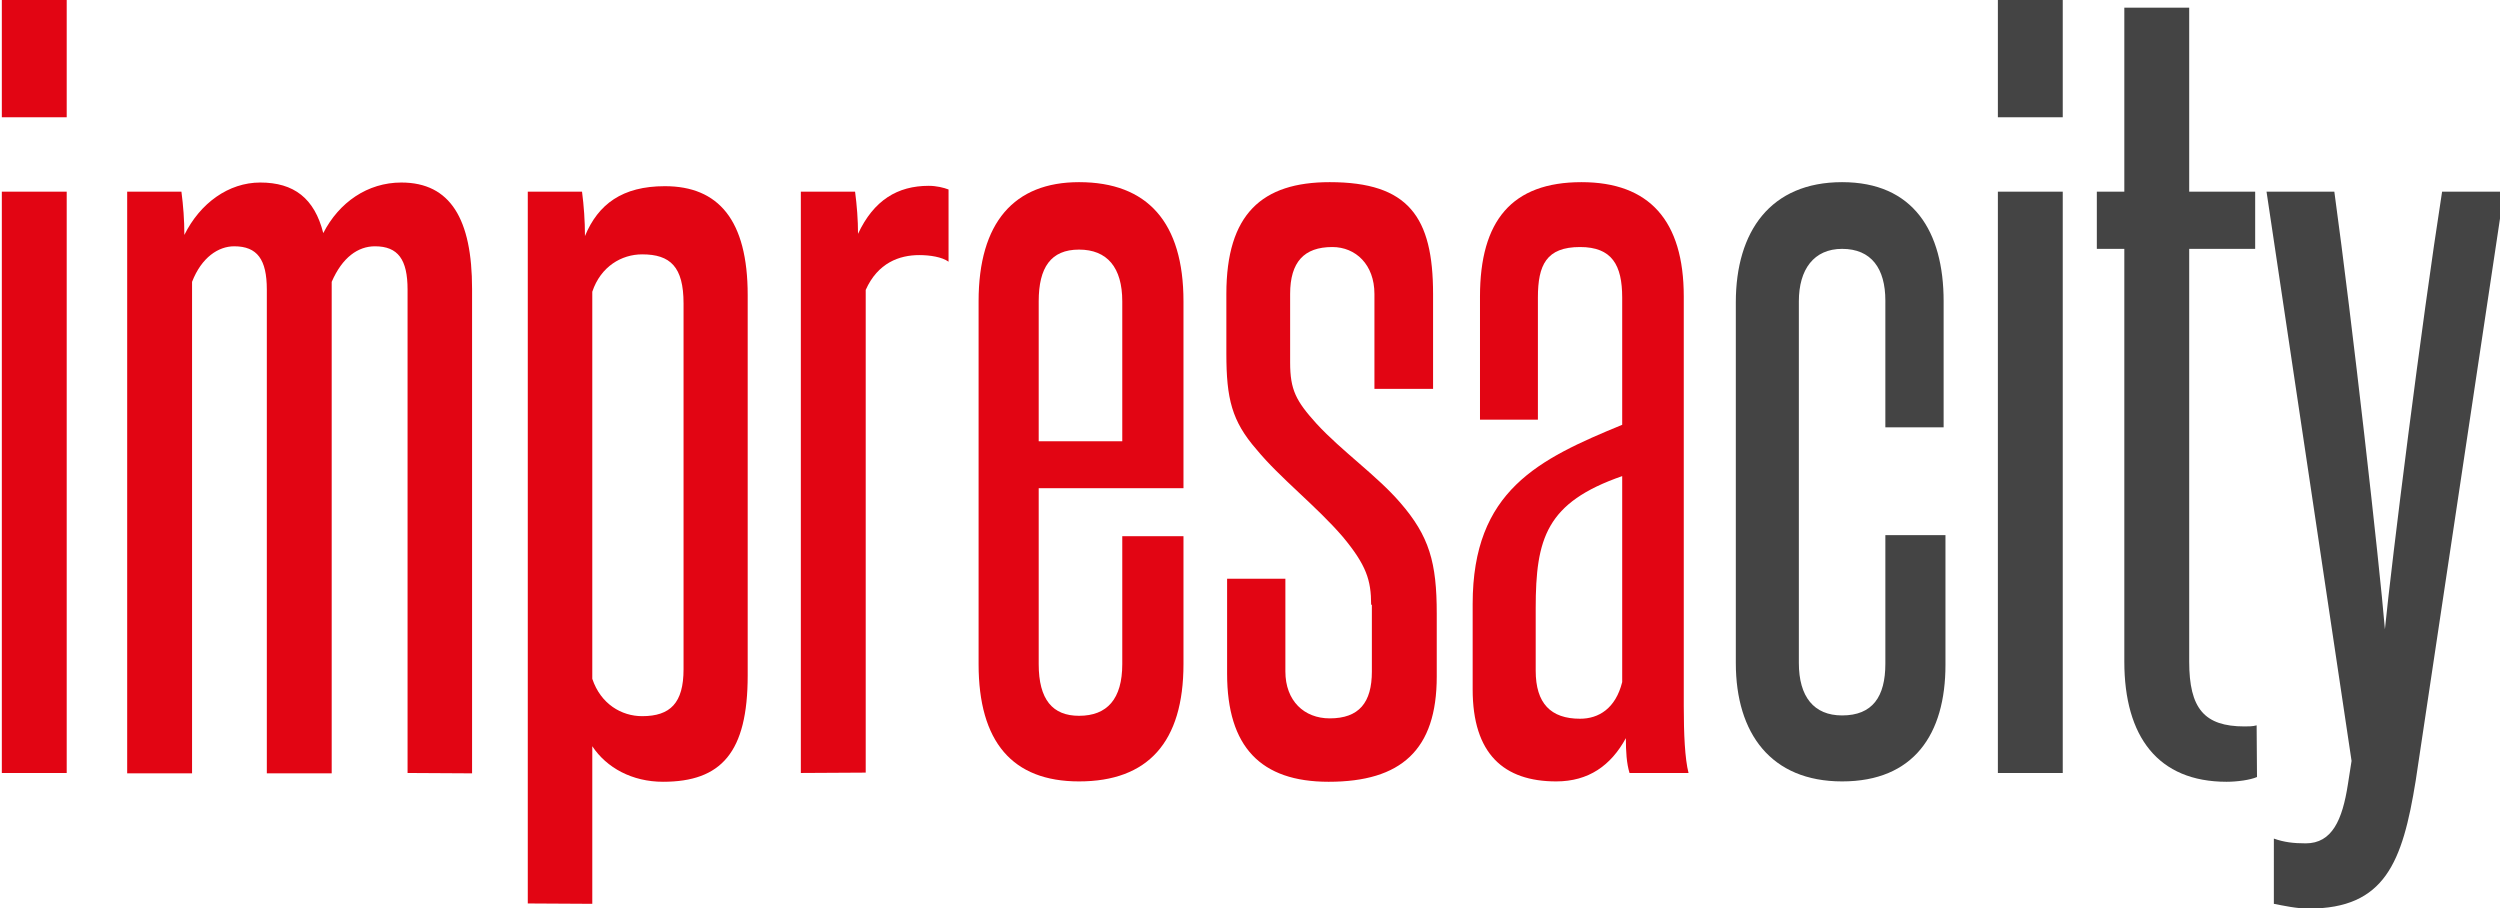
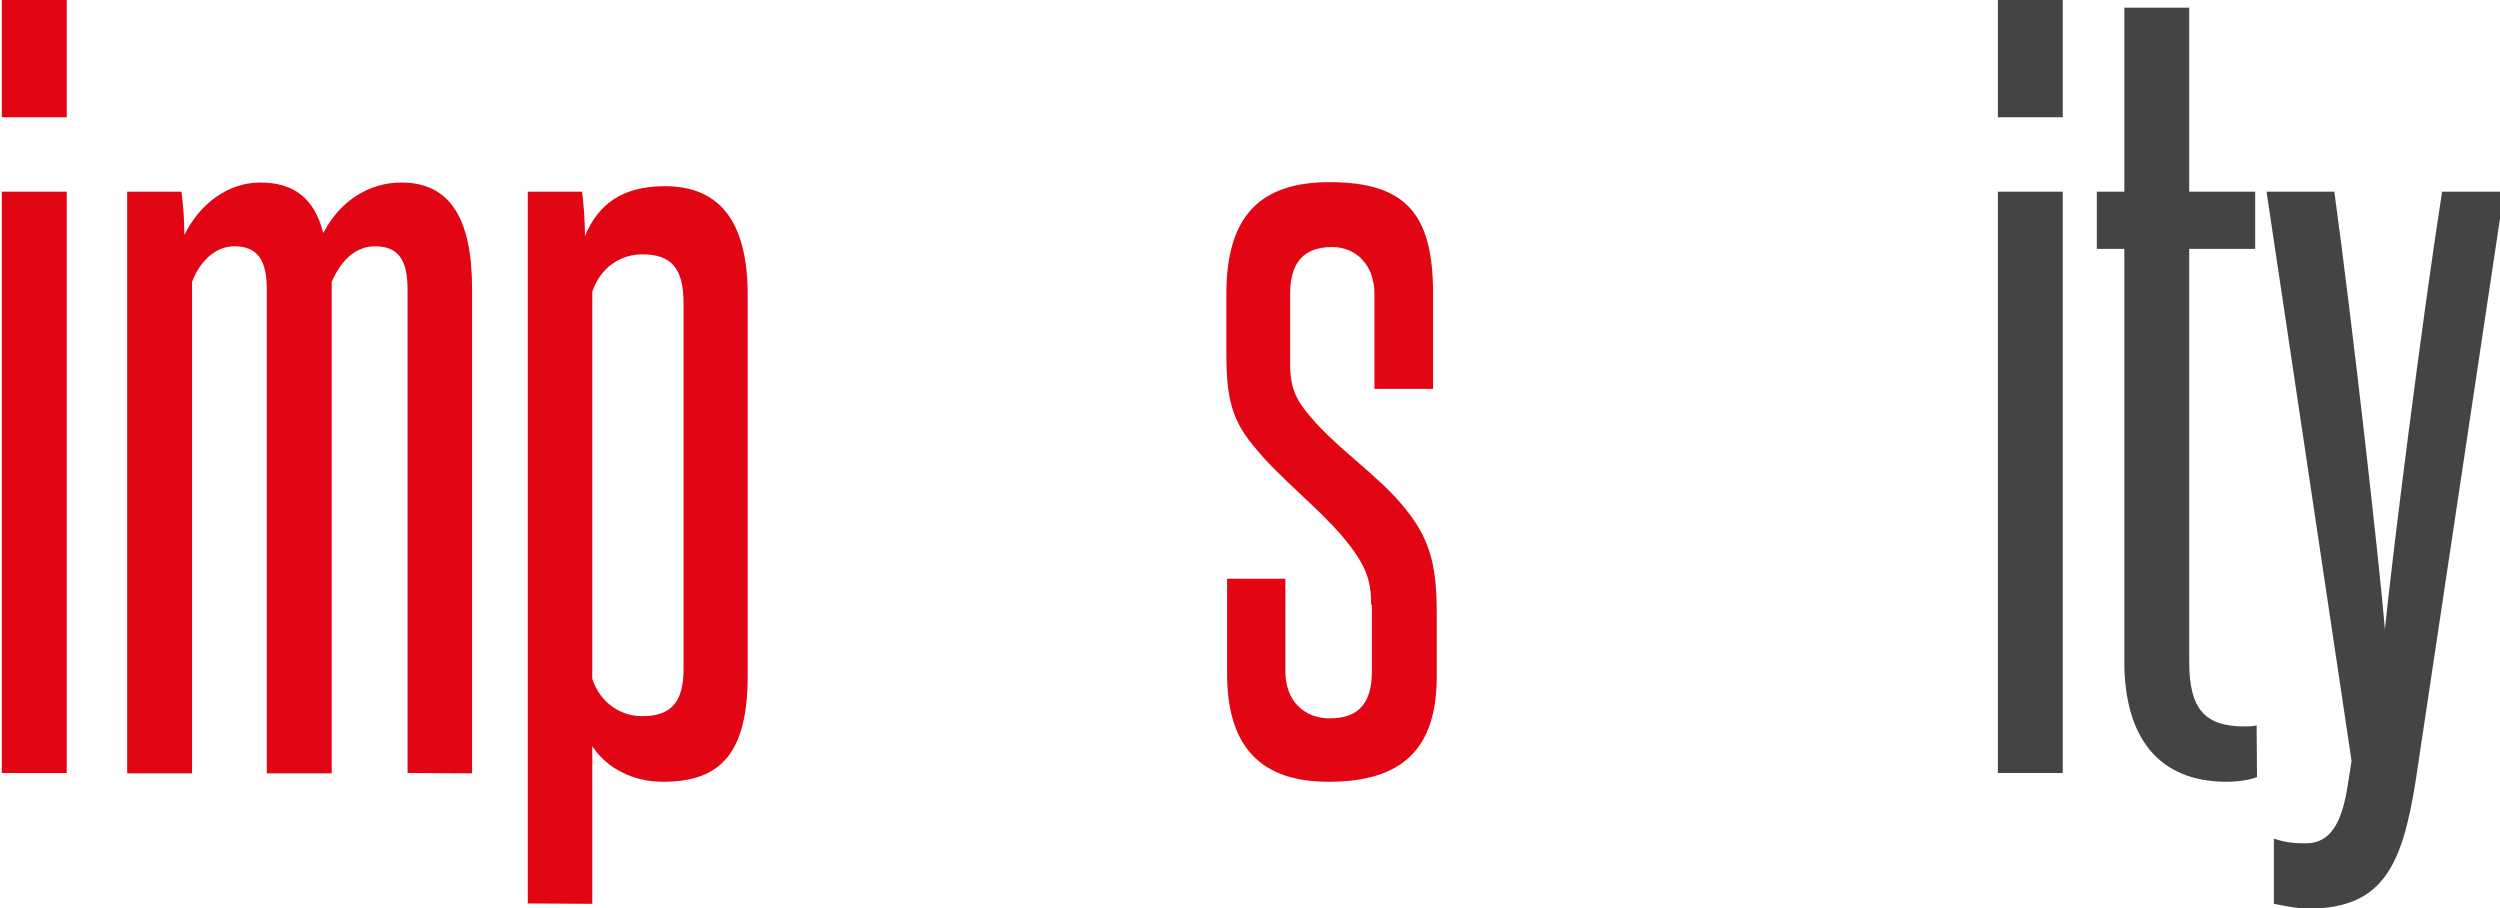
<svg xmlns="http://www.w3.org/2000/svg" version="1.1" id="Livello_1" x="0px" y="0px" viewBox="0 0 682.1 247.8" style="enable-background:new 0 0 682.1 247.8;" xml:space="preserve">
  <style type="text/css">
	.st0{fill:#E20513;}
	.st1{fill:#444444;}
</style>
  <g>
    <g>
      <path class="st0" d="M0.5,32V0h17.7v32C18.2,32,0.5,32,0.5,32z M0.5,210.9V52.3h17.7v158.6H0.5z" />
      <path class="st0" d="M111.2,210.9V79c0-8.2-2.6-11.8-8.9-11.8c-4.6,0-8.9,3-11.8,9.7V211H72.8V79c0-8.2-2.6-11.8-8.9-11.8    c-4.3,0-8.9,3-11.5,9.7V211H34.7V52.3h14.8c0.5,3.8,0.8,7.7,0.8,11.8c4.3-8.7,12.1-14.3,20.7-14.3c9.2,0,14.8,4.3,17.2,13.8    c4.3-8.4,12.1-13.8,21.3-13.8c13.4,0,19.3,10,19.3,29v132.2L111.2,210.9L111.2,210.9z" />
      <path class="st0" d="M144,246.5V52.3h14.8c0.5,3.8,0.8,8,0.8,12.1c3.6-8.7,10.2-13.6,21.8-13.6C196,50.8,204,60,204,80.5v103.8    c0,21-7.2,29-23.1,29c-8.4,0-15.4-3.8-19.3-9.7v43L144,246.5L144,246.5z M186.5,82.8c0-10-3.6-13.4-11.3-13.4    c-5.6,0-11.3,3.3-13.6,10.2v105.6c2.3,6.9,8,10.2,13.6,10.2c7.7,0,11.3-3.6,11.3-12.8V82.8z" />
-       <path class="st0" d="M218.5,210.9V52.3h14.8c0.5,3.8,0.8,7.7,0.8,11.5c4.3-9.2,10.8-13.1,19.3-13.1c2.1,0,4.1,0.5,5.4,1v19.7    c-1.8-1.3-5.1-1.8-8-1.8c-5.4,0-11.3,2.1-14.6,9.5v131.7L218.5,210.9L218.5,210.9z" />
-       <path class="st0" d="M306.2,146.3h16.7v34.9c0,21.3-9.7,32-28.5,32c-18.2,0-27.4-10.8-27.4-32v-99c0-21.5,9.7-32.5,27.4-32.5    c18.7,0,28.5,11,28.5,32.5v51h-39.5v48c0,9.7,3.8,14.1,11,14.1c7.7,0,11.8-4.6,11.8-14.1V146.3z M306.2,82.2    c0-9.2-4.1-14.1-11.8-14.1c-7.7,0-11,4.9-11,14.1v38.2h22.8V82.2z" />
      <path class="st0" d="M374.1,165c0-6.7-1.3-10.8-7.7-18.5c-7.2-8.4-17.2-16.1-23.6-23.9c-6.7-7.7-8.2-13.8-8.2-26.1V80.2    c0-21.8,9.7-30.5,28.2-30.5c21.5,0,28.2,9.5,28.2,30.5v25.9H375V80.2c0-8-5.1-12.8-11.5-12.8c-7.7,0-11.5,4.1-11.5,12.8v18.7    c0,7.5,1.6,10.5,7.2,16.7c6.9,7.5,16.4,14.1,22.8,21.5c8,9.2,10,16.4,10,30.3v17.2c0,20-9.7,28.7-29.5,28.7    c-18.5,0-27.7-9.5-27.7-29.5v-25.9h15.9v25.3c0,8,5.1,12.8,12.1,12.8c8,0,11.5-4.3,11.5-12.8V165H374.1z" />
-       <path class="st0" d="M444.6,210.9c-0.8-2.6-1-5.9-1-9.5c-4.1,7.5-10.2,11.8-19,11.8c-14.3,0-22.8-7.5-22.8-25.1v-23.3    c0-31,18-39.5,40.8-48.9V81.2c0-8.9-2.8-13.8-11.5-13.8c-9.2,0-11.5,4.9-11.5,13.8v33.3h-15.8V80.9c0-20.7,8.7-31.2,27.7-31.2    c18.5,0,27.9,10.5,27.9,31.2v111.8c0,7.5,0.3,14.3,1.3,18.2L444.6,210.9L444.6,210.9z M442.6,129.9c-20.7,7.2-23.6,16.9-23.6,36.1    V183c0,8.9,4.1,13.1,12.1,13.1c5.1,0,9.7-2.8,11.5-10V129.9z" />
-       <path class="st1" d="M514.4,146h16.4v35.4c0,19-8.7,31.8-28.2,31.8c-19.4,0-29-13.1-29-32.3V82.5c0-19.4,9.5-32.8,29-32.8    c19.4,0,27.7,13.4,27.7,32.5v34.4h-15.9V82c0-8.7-3.8-14.1-11.8-14.1c-7.7,0-11.8,5.6-11.8,14.3v98.7c0,9.2,4.1,14.3,11.8,14.3    c8.3,0,11.8-5.1,11.8-14.1V146z" />
      <path class="st1" d="M545.1,32V0h17.7v32C562.8,32,545.1,32,545.1,32z M545.1,210.9V52.3h17.7v158.6H545.1z" />
      <path class="st1" d="M615.8,212c-1.8,0.8-5.4,1.3-8.3,1.3c-18.7,0-27.9-12.3-27.9-32.8V67.9h-7.5V52.3h7.5V2.1h17.7v50.2h18v15.6    h-18v112.6c0,12.8,4.1,17.7,15.1,17.7c1,0,2.3,0,3.3-0.3L615.8,212L615.8,212z" />
      <path class="st1" d="M620.4,228.8c2.8,1,5.4,1.3,8.7,1.3c7.2,0,10-6.4,11.5-16.1l1-6.4L618.4,52.3h18.5    c4.9,35.7,12.3,101.3,13.8,119.4c1.8-18.2,10-83.6,15.6-119.4h16.9l-24.1,160.7c-3.6,22.3-8.4,34.9-29.2,34.9    c-3.3,0-6.9-0.8-9.5-1.3V228.8z" />
    </g>
  </g>
</svg>